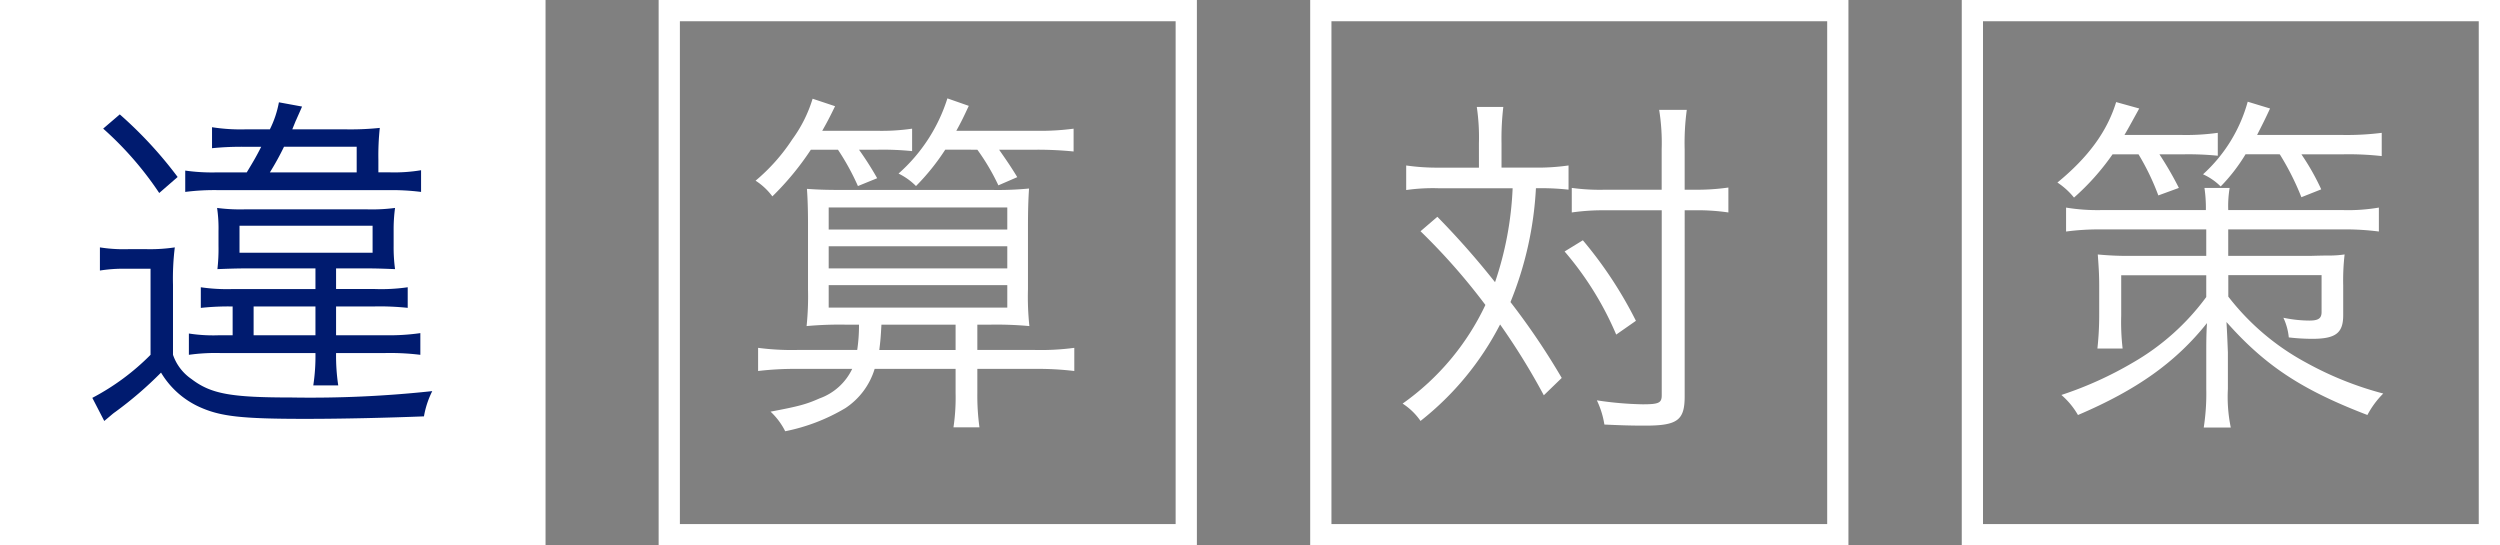
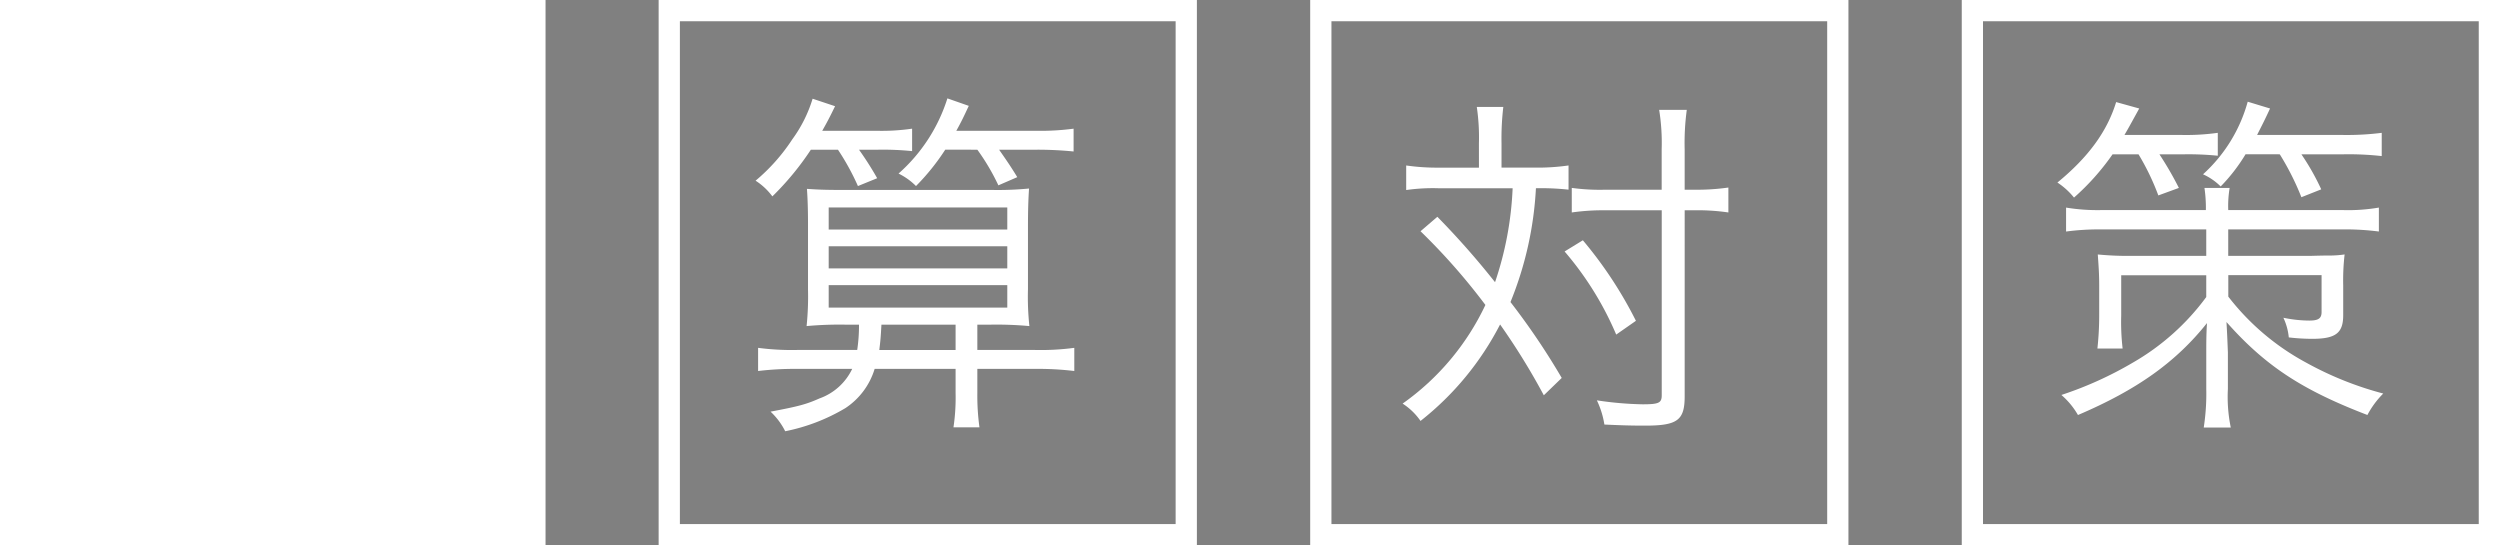
<svg xmlns="http://www.w3.org/2000/svg" width="353" height="77" viewBox="0 0 353 77">
  <rect x="0" y="0" width="353" height="77" fill="#808080" stroke="none" />
  <g id="グループ_359" data-name="グループ 359" transform="translate(-544 -193)">
    <g id="長方形_101" data-name="長方形 101" transform="translate(544 193)" fill="#fff" stroke="#fff" stroke-width="3">
      <rect width="77" height="77" stroke="none" />
      <rect x="1.5" y="1.5" width="74" height="74" fill="none" />
    </g>
-     <path id="パス_441" data-name="パス 441" d="M20.755-67.662a27.223,27.223,0,0,1-4.6-.251V-64.9a32.434,32.434,0,0,1,4.8-.251h23.8a32.644,32.644,0,0,1,4.7.251v-3.064a23.076,23.076,0,0,1-4.443.3H43.427V-69.47a36.632,36.632,0,0,1,.2-4.47,40.407,40.407,0,0,1-5.055.2h-7.3c.409-1,.46-1.155.562-1.356.306-.7.562-1.256.817-1.858l-3.268-.6a14.318,14.318,0,0,1-1.277,3.817H24.687a25.9,25.9,0,0,1-4.749-.3v2.963a41.608,41.608,0,0,1,4.494-.2h2.451c-.715,1.406-1.072,2.009-2.043,3.616Zm7.353,0A38.439,38.439,0,0,0,30.1-71.278H40.364v3.616ZM34.542-54.1v2.913H22.9a25.472,25.472,0,0,1-4.545-.251v2.913a35.961,35.961,0,0,1,4.494-.2v4.068H20.806a22.121,22.121,0,0,1-4.136-.251V-41.9a27.139,27.139,0,0,1,4.391-.251H34.542a27.578,27.578,0,0,1-.306,4.57h3.523a28.357,28.357,0,0,1-.306-4.57H44.4a35.143,35.143,0,0,1,4.953.251v-3.064a30.593,30.593,0,0,1-4.953.3H37.453v-4.068h5.515a37.789,37.789,0,0,1,4.6.2V-51.44a25.776,25.776,0,0,1-4.6.251H37.453V-54.1h4.6c1.174,0,2.4.05,3.728.1a22.884,22.884,0,0,1-.2-3.265v-2.16a22.646,22.646,0,0,1,.2-3.214,25.009,25.009,0,0,1-3.932.2H24.534a25.1,25.1,0,0,1-3.881-.2,19.523,19.523,0,0,1,.2,3.265v2.059A25.553,25.553,0,0,1,20.7-54c1.328-.05,2.655-.1,3.881-.1ZM25.81-48.728h8.732v4.068H25.81Zm-1.991-11.4H42.61v3.817H23.819ZM4.568-73.839a46.987,46.987,0,0,1,7.915,9.09l2.6-2.26a57.969,57.969,0,0,0-8.17-8.839ZM4.108-53.8a20.925,20.925,0,0,1,3.779-.251h3.37V-41.9a33.334,33.334,0,0,1-8.221,6.077l1.685,3.265c.97-.8,1.226-1.055,1.532-1.256a53.3,53.3,0,0,0,6.485-5.575A12.186,12.186,0,0,0,18.1-34.565c2.962,1.356,5.872,1.708,15.013,1.708,5.311,0,11.591-.151,16.749-.352a12.783,12.783,0,0,1,1.174-3.566,159.95,159.95,0,0,1-19.915.9c-8.528,0-11.336-.5-14.094-2.612a6.826,6.826,0,0,1-2.6-3.415v-9.894a35.683,35.683,0,0,1,.255-5.273,23.487,23.487,0,0,1-3.932.251H8.091a21.3,21.3,0,0,1-3.983-.251Z" transform="translate(554 285)" fill="#001b6f" />
    <g id="長方形_102" data-name="長方形 102" transform="translate(637 193)" fill="none" stroke="#fff" stroke-width="3">
      <rect width="76" height="77" stroke="none" />
      <rect x="1.5" y="1.5" width="73" height="74" fill="none" />
    </g>
    <path id="パス_442" data-name="パス 442" d="M16.32-70.862a34.061,34.061,0,0,1,2.819,5.133l2.718-1.107a44.781,44.781,0,0,0-2.567-4.026h2.718a40.728,40.728,0,0,1,4.782.2v-3.17a29.534,29.534,0,0,1-4.933.3H14.1c.654-1.157,1.007-1.812,1.812-3.472l-3.171-1.057a19.169,19.169,0,0,1-2.869,5.737,26.528,26.528,0,0,1-5.185,5.837A8.935,8.935,0,0,1,7.058-64.27a39.949,39.949,0,0,0,5.436-6.592Zm19.681,0a30.8,30.8,0,0,1,2.97,5.032l2.668-1.157c-.856-1.409-1.51-2.365-2.567-3.875h5.285a51.341,51.341,0,0,1,5.235.252v-3.221a35.667,35.667,0,0,1-5.235.3H33.031c.755-1.359,1.057-2.013,1.762-3.522l-3.02-1.057a23.641,23.641,0,0,1-6.9,10.618,9.078,9.078,0,0,1,2.466,1.761,31.669,31.669,0,0,0,4.128-5.133ZM32.93-39.914v3.472a28.281,28.281,0,0,1-.3,4.781H36.3a32.722,32.722,0,0,1-.3-4.781v-3.472h8.154a43.035,43.035,0,0,1,5.537.3v-3.271a35.644,35.644,0,0,1-5.537.3H36v-3.573h1.762a51.654,51.654,0,0,1,5.587.2,39.232,39.232,0,0,1-.2-5.233v-8.655c0-2.466.05-3.975.151-5.535a45.6,45.6,0,0,1-5.235.2H16.823c-2.366,0-3.423-.05-4.883-.151.1,1.409.151,2.868.151,5.183v9.058a40.408,40.408,0,0,1-.2,5.133,51.654,51.654,0,0,1,5.587-.2h1.812a23.339,23.339,0,0,1-.252,3.573H10.531a36.236,36.236,0,0,1-5.487-.3v3.271a43.864,43.864,0,0,1,5.487-.3h7.8A8.141,8.141,0,0,1,13.7-35.738c-1.812.805-2.869,1.107-6.9,1.862A9.689,9.689,0,0,1,8.87-31.108a26.79,26.79,0,0,0,8.507-3.271A10.164,10.164,0,0,0,21.5-39.914ZM22.158-42.581c.151-1.258.2-1.711.3-3.573H32.93v3.573ZM15.011-62.71H40.229v3.12H15.011Zm0,5.485H40.229v3.12H15.011Zm0,5.485H40.229v3.17H15.011Z" transform="translate(646 285)" fill="#fff" />
    <g id="長方形_103" data-name="長方形 103" transform="translate(729 193)" fill="none" stroke="#fff" stroke-width="3">
      <rect width="76" height="77" stroke="none" />
      <rect x="1.5" y="1.5" width="73" height="74" fill="none" />
    </g>
    <path id="パス_443" data-name="パス 443" d="M14.827-67.329H9.21a30.492,30.492,0,0,1-4.656-.306v3.469a26.39,26.39,0,0,1,4.5-.255H19.584A47.183,47.183,0,0,1,17.1-51.155,115.905,115.905,0,0,0,8.957-60.39L6.578-58.349a88.452,88.452,0,0,1,9.16,10.408A35.645,35.645,0,0,1,4.048-34.012a8.95,8.95,0,0,1,2.53,2.449A41.439,41.439,0,0,0,17.813-45.186a95.16,95.16,0,0,1,6.174,10l2.53-2.449A99.8,99.8,0,0,0,19.28-48.349,49.294,49.294,0,0,0,22.873-64.42a35.4,35.4,0,0,1,4.605.2v-3.418a30.492,30.492,0,0,1-4.656.306H18.015v-3.418a37.963,37.963,0,0,1,.253-5.153H14.523a29.39,29.39,0,0,1,.3,5.153Zm25.809,6.02v26.122c0,1.071-.4,1.276-2.682,1.276a48.2,48.2,0,0,1-6.477-.561,12.315,12.315,0,0,1,1.063,3.418c2.227.1,3.492.153,5.769.153,4.554,0,5.567-.765,5.567-4.133V-61.308h1.215A30.1,30.1,0,0,1,50.048-61v-3.52a31.317,31.317,0,0,1-4.909.306H43.874v-5.714a34.823,34.823,0,0,1,.3-5.561h-3.9a29.487,29.487,0,0,1,.354,5.561v5.714H32.741a28.958,28.958,0,0,1-4.807-.255V-61a30.987,30.987,0,0,1,4.757-.306ZM26.921-55.492a44.88,44.88,0,0,1,7.287,11.735L36.992-45.7A58.047,58.047,0,0,0,29.5-57.073Z" transform="translate(738 284)" fill="#fff" />
    <g id="長方形_104" data-name="長方形 104" transform="translate(821 193)" fill="none" stroke="#fff" stroke-width="3">
      <rect width="76" height="77" stroke="none" />
      <rect x="1.5" y="1.5" width="73" height="74" fill="none" />
    </g>
    <path id="パス_444" data-name="パス 444" d="M15.957-69.213a34.281,34.281,0,0,1,2.8,5.807l2.9-1.06a46.743,46.743,0,0,0-2.748-4.746H22.47a42,42,0,0,1,4.681.2v-3.232a32.375,32.375,0,0,1-5.088.3H13.973c.56-.959.56-.959,2.086-3.737L12.8-76.586c-1.272,4.141-3.918,7.776-8.294,11.361A10.116,10.116,0,0,1,6.849-63.1a34.071,34.071,0,0,0,5.445-6.11Zm19.947,0a37.6,37.6,0,0,1,3.053,6.059l2.8-1.111a33.631,33.631,0,0,0-2.8-4.948h6a42.08,42.08,0,0,1,5.343.252v-3.282a39.193,39.193,0,0,1-5.445.3H32.7c.611-1.212.967-1.868,1.832-3.737l-3.155-.959a21.5,21.5,0,0,1-6.31,10.25,8.439,8.439,0,0,1,2.493,1.717,24.75,24.75,0,0,0,3.511-4.544Zm-7.277,7.877a15.484,15.484,0,0,1,.2-3.131H25.269a19.524,19.524,0,0,1,.2,3.131H10.716a27.327,27.327,0,0,1-4.987-.353v3.383a34.63,34.63,0,0,1,4.987-.3H25.523v3.737H14.939a44.8,44.8,0,0,1-4.732-.2c.1,1.414.2,2.676.2,4.393v4.09a43.4,43.4,0,0,1-.254,4.8h3.562a32.387,32.387,0,0,1-.2-4.645v-5.706H25.523v3.08a33.681,33.681,0,0,1-10.33,9.24A51.848,51.848,0,0,1,5.068-35.231,10.9,10.9,0,0,1,7.408-32.4C15.7-35.938,21.2-39.826,25.625-45.38c-.1,1.616-.1,2.929-.1,4.191v5.1a31.379,31.379,0,0,1-.356,5.453h3.816a21.417,21.417,0,0,1-.407-5.453v-5.15c-.051-1.262-.1-2.626-.2-4.292,5.5,6.211,10.686,9.594,19.9,13.128a12.488,12.488,0,0,1,2.239-3.03,47.21,47.21,0,0,1-10.94-4.393,34.6,34.6,0,0,1-10.94-9.291v-3.03H41.807v5.2c0,.909-.458,1.212-1.73,1.212a18.092,18.092,0,0,1-3.664-.4,8.326,8.326,0,0,1,.763,2.777,28.559,28.559,0,0,0,3.308.2c3.308,0,4.376-.808,4.376-3.333v-4.241a32.028,32.028,0,0,1,.2-4.342,14.016,14.016,0,0,1-1.781.151c-1.628,0-2.646.05-3.053.05h-11.6V-58.61H44.809a37.2,37.2,0,0,1,5.088.3V-61.69a25.7,25.7,0,0,1-5.088.353Z" transform="translate(830 284)" fill="#fff" />
  </g>
</svg>